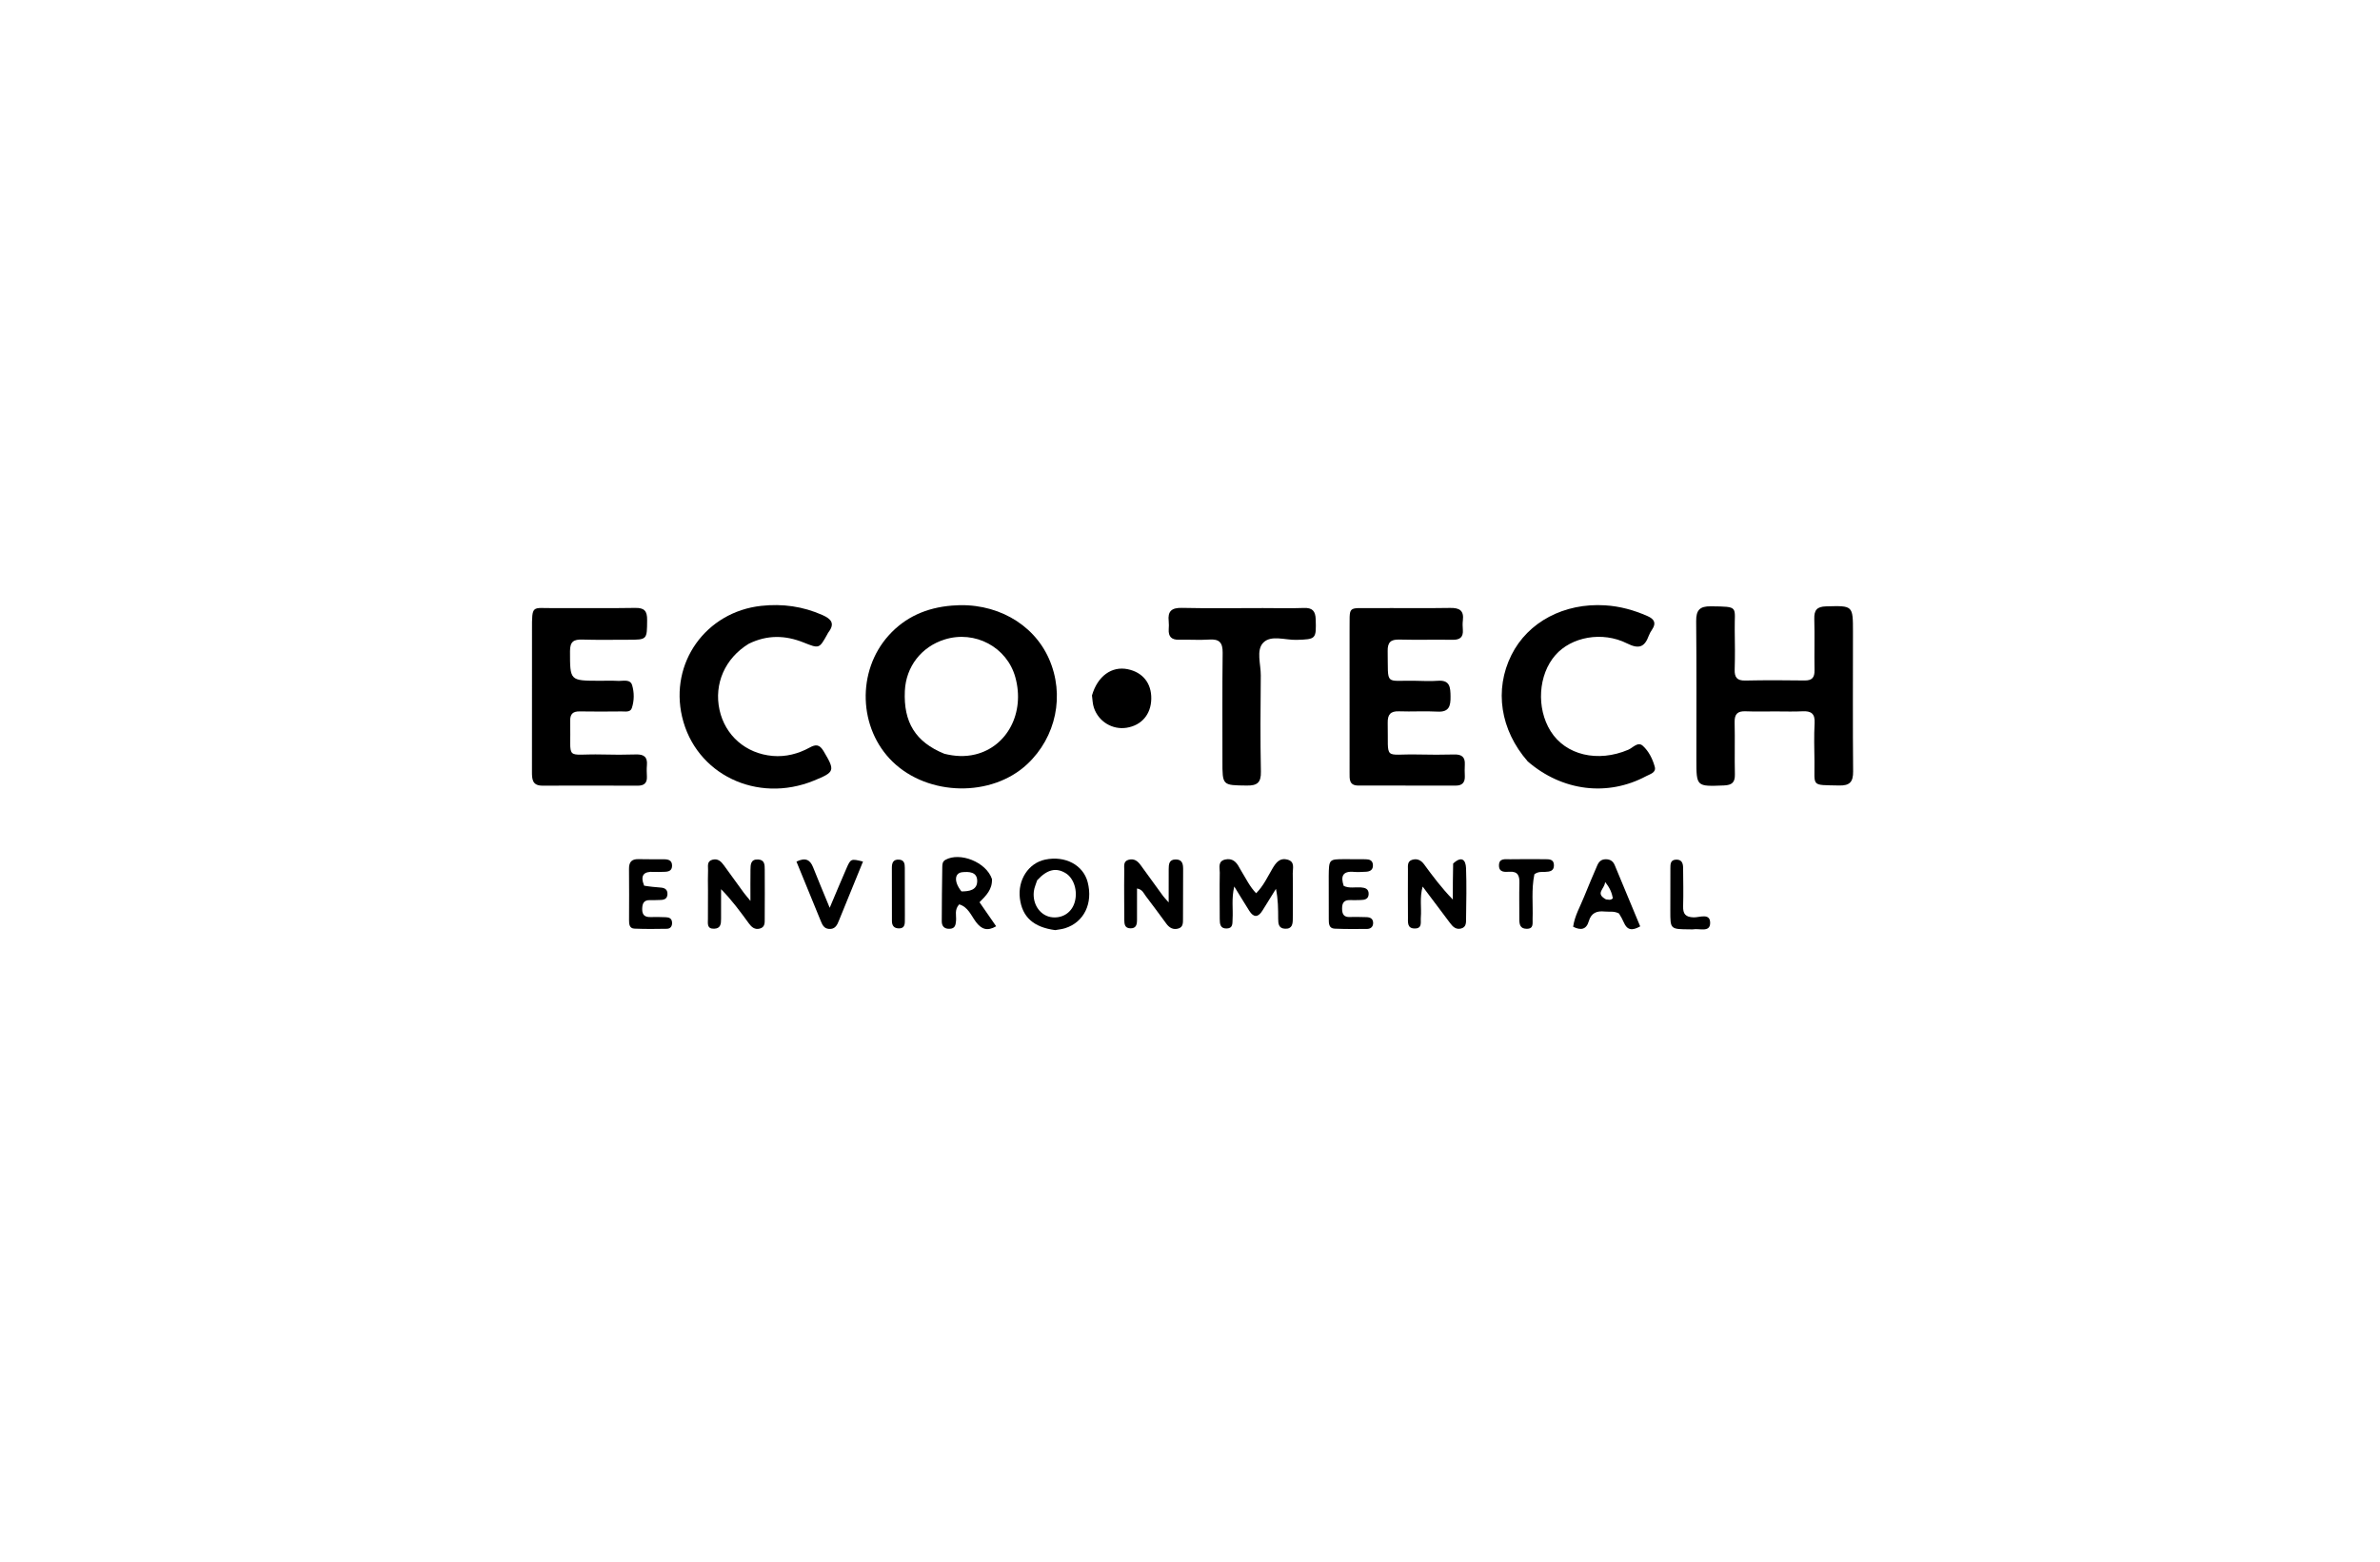
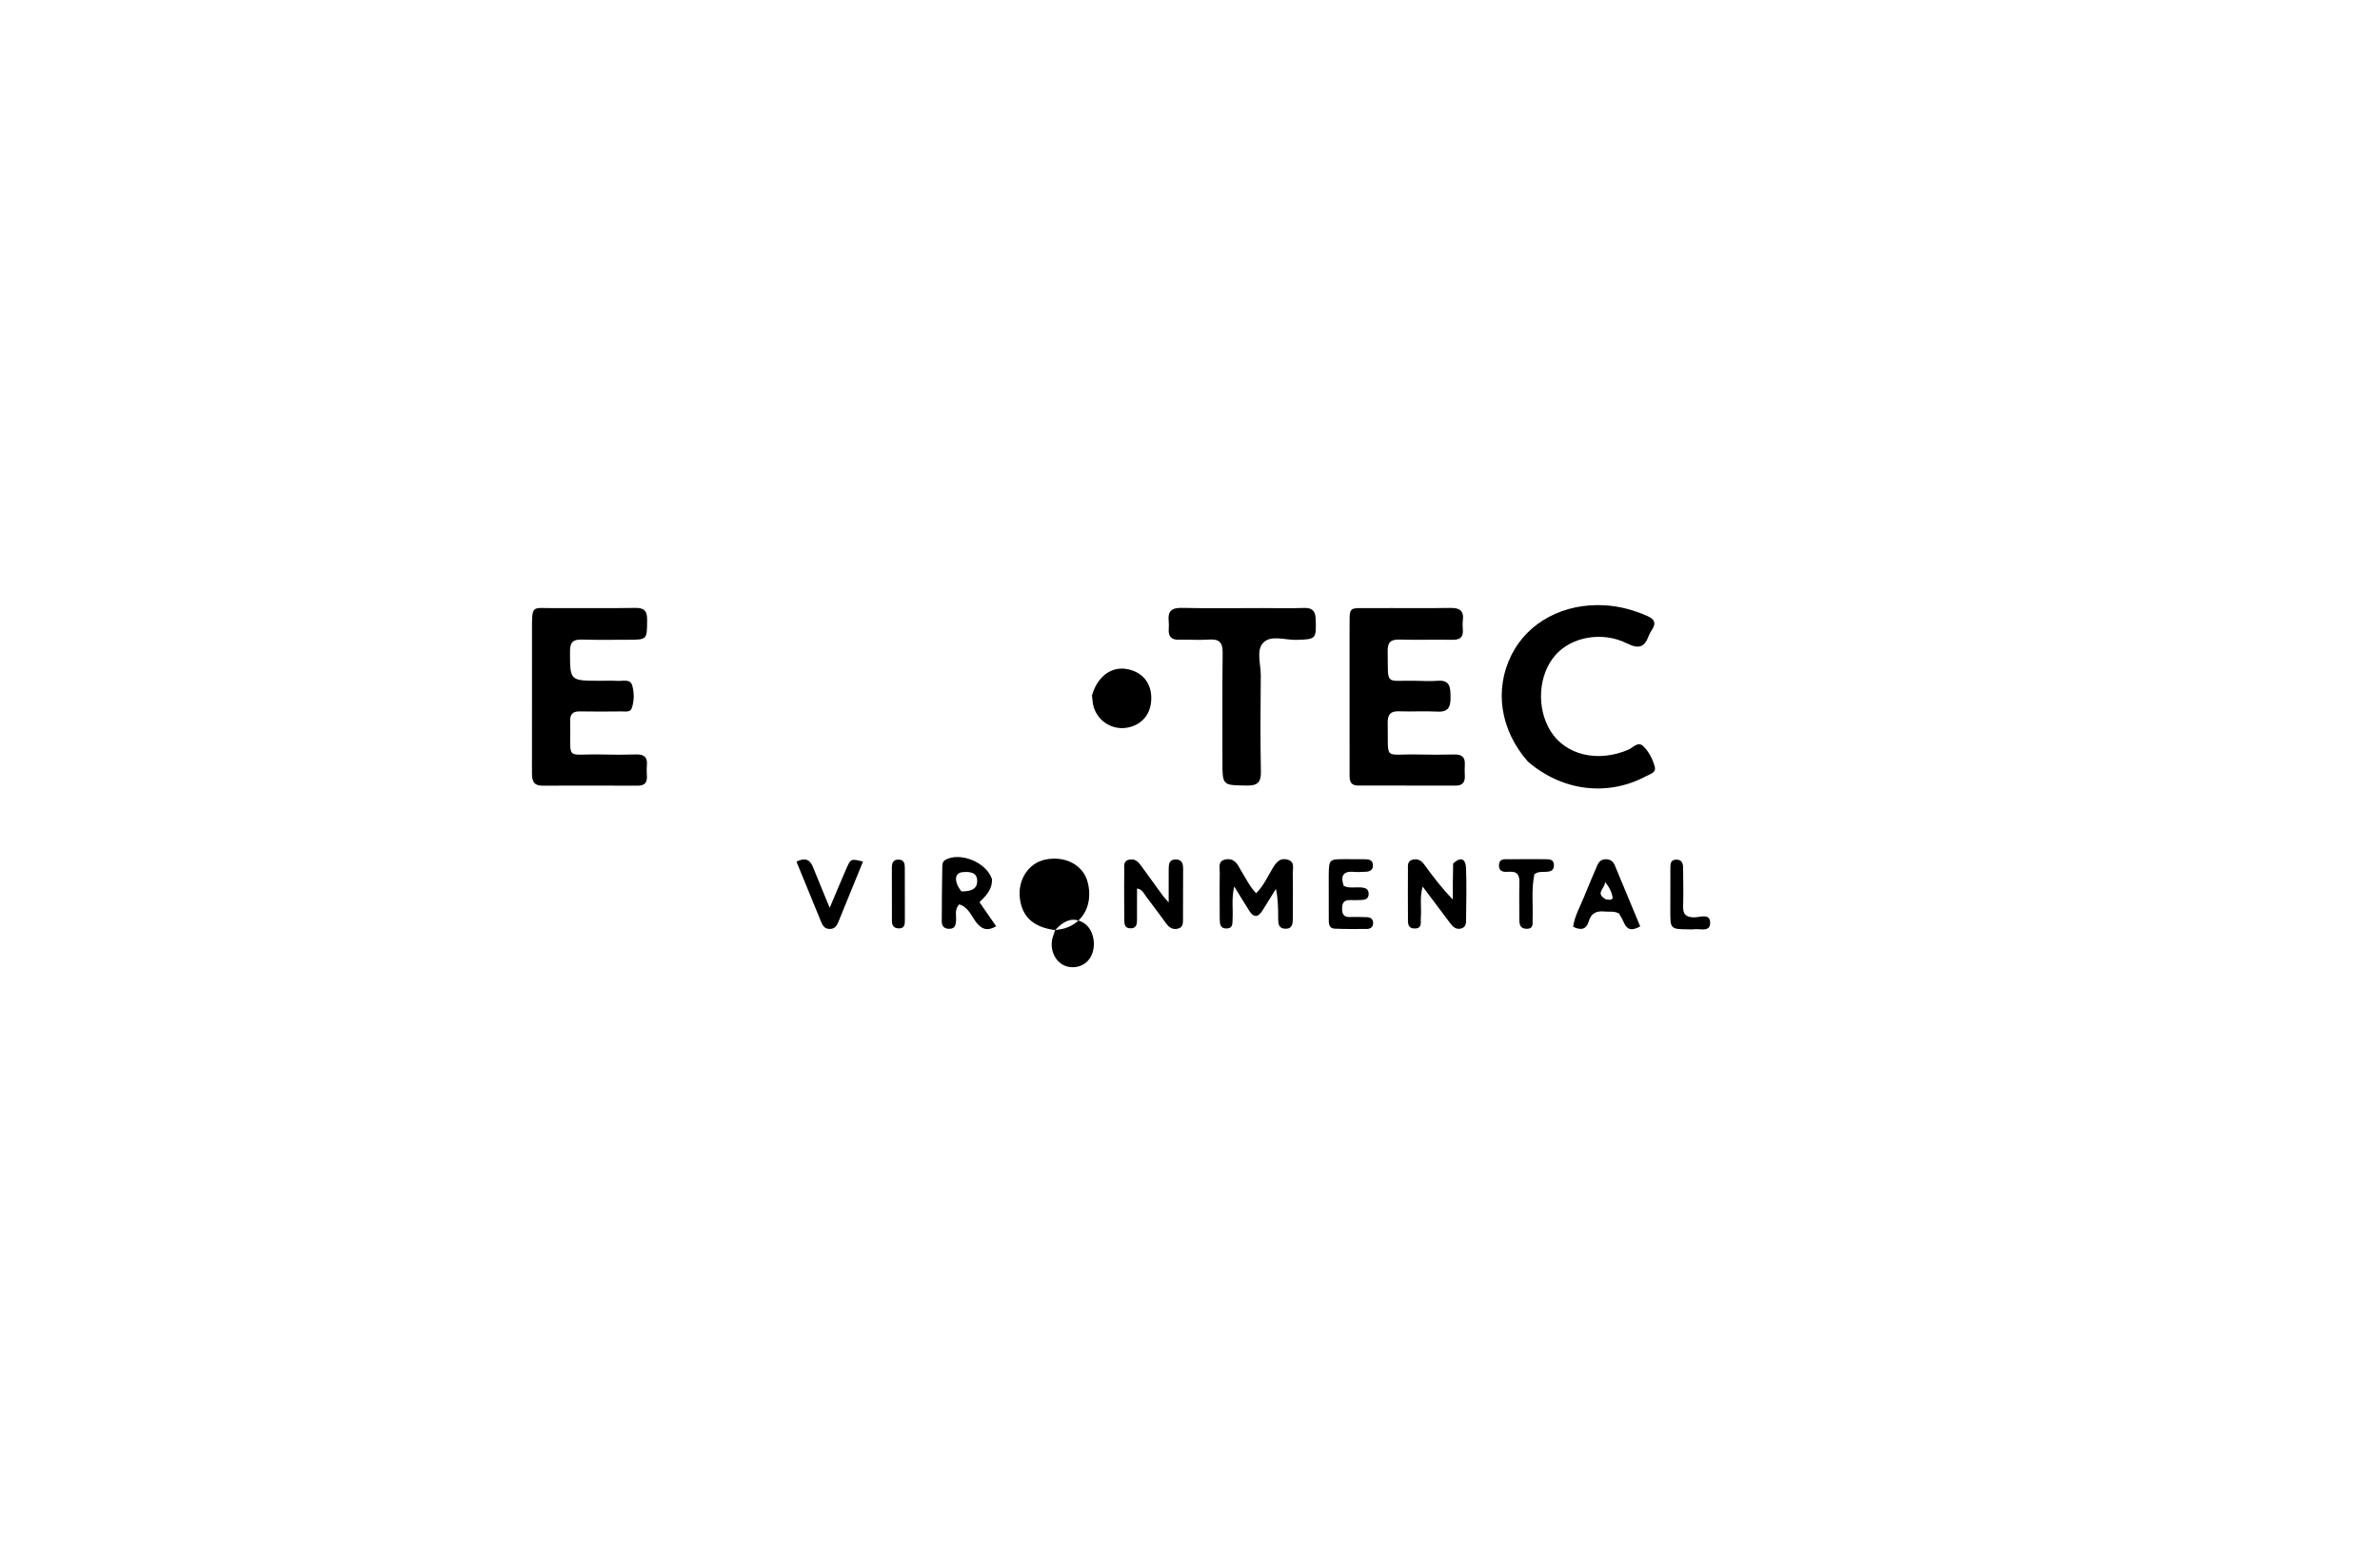
<svg xmlns="http://www.w3.org/2000/svg" data-bbox="228.877 260.374 568.436 139.868" viewBox="0 0 1024 672" data-type="shape">
  <g>
-     <path d="M409.601 260.59c18.467-1.603 34.948 7.549 41.727 22.9 6.87 15.557 3.129 33.653-9.375 45.352-15.296 14.313-42.553 13.82-57.89-1.048-14.71-14.262-15.586-38.933-1.705-54.363 7.102-7.895 16.245-11.954 27.243-12.84m-3.291 63.768c4.406 1.09 8.758 1.388 13.284.293 13.806-3.339 21.482-17.973 17.25-33.242-3.586-12.934-17.333-20.29-30.36-16.246-10.043 3.119-16.683 11.681-17.169 22.141-.626 13.462 4.553 22 16.995 27.054" />
-     <path d="M764 306.138c-4.665-.005-8.835.109-12.993-.056-3.423-.135-4.759 1.203-4.678 4.682.175 7.493-.058 14.995.112 22.488.078 3.478-1.328 4.604-4.69 4.738-11.89.474-11.88.568-11.88-11.22.002-19.825.103-39.651-.087-59.475-.046-4.743 1.528-6.458 6.33-6.391 12.387.172 10.09-.057 10.258 10.194.093 5.663.155 11.333-.023 16.991-.106 3.37.98 4.834 4.548 4.76 8.493-.178 16.993-.164 25.488-.03 3.294.05 4.385-1.28 4.324-4.457-.138-7.328.12-14.665-.103-21.989-.116-3.799 1.101-5.331 5.05-5.44 11.587-.32 11.59-.451 11.589 11.026 0 19.992-.116 39.985.067 59.976.042 4.562-1.46 6.184-6.039 6.079-12.313-.285-10.457.715-10.594-10.338-.069-5.497-.246-11.009.065-16.489.233-4.107-1.49-5.304-5.252-5.103-3.655.196-7.329.05-11.493.054" />
    <path d="M228.895 271.058c-.032-10.978.055-9.318 8.924-9.374 11.826-.075 23.655.122 35.478-.089 3.99-.071 5.166 1.356 5.133 5.208-.073 8.487.097 8.492-8.354 8.492-6.496 0-12.997.131-19.487-.073-3.696-.117-5.344.794-5.34 4.98.013 12.717-.165 12.717 12.6 12.746 2.665.006 5.335-.096 7.993.044 2.209.117 5.325-.91 6.145 1.886.917 3.127.93 6.66-.155 9.843-.642 1.884-2.82 1.403-4.423 1.417-5.996.054-11.994.1-17.988-.008-2.996-.053-4.172 1.164-4.099 4.16.435 17.757-2.804 13.962 13.796 14.378 4.828.121 9.665.14 14.49-.017 3.346-.11 5.046 1.026 4.73 4.583-.146 1.653-.084 3.332-.006 4.994.131 2.817-1.328 3.868-3.954 3.863-13.659-.025-27.318-.069-40.976-.01-4.44.02-4.53-2.851-4.525-6.067.03-20.155.017-40.31.018-60.956" />
    <path d="M580.656 272.028c.18-11.724-1.403-10.264 9.808-10.344 11.16-.08 22.322.118 33.477-.082 4.024-.072 5.983 1.118 5.462 5.356-.162 1.313-.115 2.669-.012 3.993.251 3.253-1.25 4.413-4.425 4.361-7.66-.124-15.327.104-22.983-.096-3.709-.096-4.996 1.283-4.931 4.94.271 15.348-1.504 12.488 12.115 12.798 3.163.072 6.344.223 9.49-.011 5.26-.392 5.387 2.886 5.442 6.725.058 4.029-.529 6.836-5.63 6.548-5.479-.31-10.994.079-16.483-.13-3.731-.142-4.993 1.389-4.918 4.996.353 16.748-2.157 13.214 13.164 13.586 5.16.125 10.329.12 15.489-.007 3.129-.078 4.711 1.062 4.521 4.332-.096 1.66-.06 3.332.003 4.995.102 2.685-1.117 4.062-3.827 4.06-13.99-.009-27.98-.033-41.97-.02-4.053.004-3.788-2.806-3.787-5.544.008-19.987-.001-39.974-.005-60.456" />
    <path d="M657.327 327.67c-11.873-13.584-14.456-30.865-7.057-45.75 7.133-14.353 22.78-22.525 40.316-21.44 6.45.4 12.43 2.06 18.266 4.633 2.854 1.257 3.89 2.959 1.964 5.79-.559.823-1.077 1.71-1.418 2.638-1.794 4.886-4.197 5.912-9.331 3.34-10.743-5.384-23.998-2.815-30.861 5.027-7.386 8.439-8.281 22.762-2.047 32.73 6.465 10.336 20.294 13.576 33.424 7.98 1.994-.85 4.098-3.624 6.241-1.685 2.558 2.315 4.216 5.659 5.14 9.017.698 2.533-2.03 3.147-3.677 4.028-16.595 8.88-36.086 6.52-50.96-6.308" />
-     <path d="M322.14 277.026c-10.247 6.265-15.017 17.293-12.563 28.47 2.4 10.931 11.229 18.797 22.907 19.798 5.534.474 10.955-.897 15.864-3.604 2.678-1.477 4.266-1.383 6 1.54 4.993 8.417 4.929 8.96-4.141 12.67-24.536 10.035-50.96-2.746-56.731-27.44-5.436-23.258 10.23-45.16 34.058-47.753 9.15-.995 17.871.213 26.314 3.95 3.78 1.673 5.51 3.639 2.582 7.445-.2.262-.331.577-.494.868-3.48 6.24-3.46 6.19-10.248 3.482-7.775-3.101-15.543-3.364-23.549.574" />
    <path d="M543 261.663c6.329.004 12.164.17 17.984-.047 3.675-.137 4.986 1.303 5.1 4.896.267 8.481.122 8.577-8.217 8.834-4.903.15-11.053-2.258-14.389 1.257-3.085 3.25-.974 9.244-1.024 14.017-.144 13.82-.23 27.648.051 41.465.097 4.725-1.619 6.003-6.063 5.947-10.522-.132-10.504.038-10.488-10.66.023-15.488-.106-30.978.092-46.463.055-4.365-1.403-6.007-5.783-5.701-4.308.3-8.658-.043-12.984.075-3.211.087-4.613-1.316-4.438-4.473.064-1.162.126-2.344-.006-3.494-.496-4.335 1.292-5.836 5.693-5.736 11.32.257 22.647.084 34.472.083" />
    <path d="M534.113 374.867c2.081 3.38 3.611 6.696 6.35 9.512 3.172-3.197 4.88-7.013 6.963-10.538 1.552-2.625 3.164-4.867 6.6-3.908 3.22.9 2.141 3.762 2.182 5.885.127 6.481.03 12.966.02 19.45-.003 2.31-.218 4.517-3.337 4.378-2.784-.124-2.943-2.208-2.95-4.297-.016-4.143-.005-8.286-.96-12.87q-2.914 4.697-5.83 9.39c-1.836 2.952-3.753 3.06-5.639.082-2.029-3.203-3.987-6.451-6.471-10.484-1.25 5.27-.459 9.677-.721 14.012-.108 1.777.27 3.95-2.45 4.064-2.847.12-3.072-1.929-3.075-4.064-.01-6.65-.109-13.302.012-19.949.039-2.109-.996-4.96 2.423-5.686 2.953-.628 4.69.998 5.947 3.408.23.442.499.864.936 1.615" />
    <path d="M469.824 299.267c2.404-8.35 8.508-12.695 15.344-11.302 6.523 1.33 10.298 6.064 10.173 12.759-.125 6.688-4.174 11.423-10.638 12.442-6.088.959-12.05-2.64-14.051-8.63-.516-1.543-.59-3.234-.828-5.269" />
    <path d="M625.22 371.602c3.633-3.386 5.42-1.66 5.552 2.006.259 7.152.123 14.32.014 21.48-.026 1.722.22 3.896-2.208 4.482-2.087.503-3.424-.676-4.596-2.254-3.757-5.058-7.567-10.078-11.884-15.815-1.378 4.921-.418 9.147-.78 13.263-.175 1.984.784 4.825-2.688 4.78-3.238-.04-2.835-2.687-2.85-4.796-.046-6.829-.042-13.658-.009-20.487.008-1.617-.328-3.568 1.732-4.247 2.127-.702 3.867.078 5.21 1.912 3.733 5.099 7.52 10.16 12.371 15.166 0-5.023 0-10.045.136-15.49" />
    <path d="M483.687 387.964c0-4.826-.06-9.16.03-13.49.035-1.715-.56-3.891 1.964-4.53 2.26-.574 3.807.554 5.074 2.318 3.208 4.465 6.448 8.907 9.694 13.344.463.633 1.032 1.187 2.37 2.706 0-5.502-.024-9.916.012-14.33.017-2.072.134-4.151 3.042-4.15 2.83 0 3.163 1.992 3.17 4.1q.03 10.748-.056 21.495c-.014 1.641.108 3.505-1.982 4.126-2.209.656-3.863-.28-5.172-2.058-2.964-4.024-5.927-8.05-8.954-12.028-.852-1.12-1.318-2.702-3.673-3.139 0 4.598.01 9.034-.005 13.47-.006 1.973-.306 3.769-2.917 3.673-2.319-.084-2.532-1.754-2.554-3.514-.03-2.5-.029-5-.043-7.993" />
-     <path d="M304.61 382.998c0-3.156-.091-5.82.033-8.476.079-1.693-.646-3.884 1.873-4.568 2.321-.63 3.737.722 4.973 2.447 2.808 3.92 5.648 7.815 8.493 11.708.58.793 1.235 1.53 2.897 3.573 0-5.378-.042-9.39.017-13.4.032-2.2.027-4.583 3.266-4.433 2.879.134 2.856 2.338 2.868 4.345.04 6.984.033 13.969-.01 20.953-.012 1.79.233 3.849-2.18 4.457-2.098.53-3.47-.643-4.613-2.21-3.668-5.033-7.339-10.063-11.986-14.767 0 4.262.005 8.525-.002 12.787-.003 2.1-.151 4.147-2.978 4.225-3.147.088-2.696-2.17-2.68-4.172.034-3.991.023-7.982.03-12.469" />
    <path d="M426.79 378.25c.2 4.463-2.441 7.065-5.352 10l7.16 10.34c-3.82 2.24-6.34 1.275-8.684-1.841-2.08-2.764-3.372-6.47-7.22-7.585-2.152 2.324-1.155 4.777-1.352 6.998-.16 1.806-.374 3.365-2.615 3.51-2.257.145-3.536-.96-3.531-3.191.016-7.824.096-15.648.222-23.472.018-1.11.09-2.306 1.352-3.01 6.25-3.48 17.573.968 20.02 8.25m-13.124 5.342c3.356-.005 6.88-.528 6.775-4.67-.094-3.77-3.575-3.887-6.45-3.594-3.268.332-3.714 4.036-.325 8.264" />
-     <path d="M453.988 400.242c-9.368-1.24-14.166-5.666-15.178-13.602-1.018-7.982 3.688-15.233 10.859-16.734 8.635-1.806 16.403 2.318 18.31 9.72 2.35 9.123-1.596 17.227-9.683 19.786-1.256.397-2.587.555-4.308.83m-7.762-21.424c-.487 1.581-1.225 3.133-1.415 4.75-.684 5.819 3.003 10.777 8.13 11.179 4.488.352 8.184-2.19 9.445-6.499 1.406-4.8-.31-10.327-3.88-12.507-4.072-2.486-7.926-1.701-12.28 3.077" />
+     <path d="M453.988 400.242c-9.368-1.24-14.166-5.666-15.178-13.602-1.018-7.982 3.688-15.233 10.859-16.734 8.635-1.806 16.403 2.318 18.31 9.72 2.35 9.123-1.596 17.227-9.683 19.786-1.256.397-2.587.555-4.308.83c-.487 1.581-1.225 3.133-1.415 4.75-.684 5.819 3.003 10.777 8.13 11.179 4.488.352 8.184-2.19 9.445-6.499 1.406-4.8-.31-10.327-3.88-12.507-4.072-2.486-7.926-1.701-12.28 3.077" />
    <path d="M696.58 393.085c-2.189-1.15-4.22-.632-6.18-.84-3.368-.355-5.782.588-6.817 4.164-1.028 3.549-3.361 4.095-6.736 2.385.663-4.757 3.076-8.762 4.755-13.008 1.768-4.472 3.712-8.874 5.588-13.304.693-1.638 1.712-2.73 3.714-2.733 1.942-.004 3.145.879 3.847 2.56 3.628 8.688 7.234 17.385 10.948 26.322-3.343 1.906-5.602 1.764-7.062-1.728-.51-1.218-1.172-2.37-2.057-3.818m-5.586-6.05c.933.004 1.932.568 2.948-.51-.421-2.225-1.205-4.387-3.34-6.981-.15 3.032-4.467 4.84.392 7.49" />
    <path d="M571.684 377.087c.097-7.352.097-7.36 6.904-7.377 2.994-.008 5.988.015 8.982.04 1.644.014 3.025.468 3.134 2.417.121 2.17-1.241 2.904-3.143 2.968-1.662.056-3.34.205-4.987.053-4.861-.45-5.846 1.831-4.44 6.03 2.386 1.148 4.92.462 7.365.642 1.842.135 3.379.6 3.367 2.785-.011 2.243-1.647 2.62-3.45 2.65-1.496.024-2.996.091-4.49.031-2.585-.104-3.502 1.122-3.49 3.642.011 2.464.769 3.764 3.438 3.646 2.323-.102 4.656.011 6.985.046 1.712.025 2.964.675 2.934 2.596-.026 1.614-1.133 2.465-2.59 2.483-4.649.055-9.304.076-13.948-.116-2.51-.104-2.544-2.191-2.548-4.08-.012-5.99-.016-11.978-.023-18.456" />
-     <path d="M277.143 381.121c2.61.455 4.922.622 7.233.822 1.693.147 2.841.863 2.801 2.788-.04 1.99-1.319 2.494-2.988 2.537-1.498.039-3 .115-4.496.07-2.687-.082-3.345 1.42-3.385 3.796-.046 2.633 1.166 3.572 3.641 3.495 2.162-.067 4.33-.009 6.494.066 1.435.05 2.608.489 2.712 2.252.096 1.632-.693 2.693-2.217 2.725-4.654.098-9.316.128-13.965-.06-2.204-.089-2.325-1.98-2.322-3.732.013-7.33.075-14.66-.017-21.988-.036-2.956 1.14-4.276 4.13-4.188 3.66.109 7.328.016 10.992.057 1.792.02 3.386.426 3.401 2.7.015 2.283-1.545 2.67-3.366 2.695-1.5.02-3.004.13-4.496.034-4.286-.277-5.959 1.418-4.152 5.931" />
    <path d="M361.045 395.911c-.867 2.338-1.836 4.004-4.36 3.823-2.274-.162-2.927-1.901-3.63-3.617-3.442-8.414-6.886-16.828-10.376-25.354 3.799-1.84 5.844-.875 7.144 2.408 2.119 5.355 4.36 10.663 7.158 17.469 2.825-6.663 5.005-11.941 7.298-17.17 1.74-3.963 1.927-3.99 7.028-2.73-3.396 8.324-6.76 16.57-10.262 25.171" />
    <path d="M660.171 376.218c-1.345 6.596-.545 12.918-.77 19.213-.068 1.905.583 4.31-2.63 4.247-2.766-.054-3.081-1.965-3.074-4.141.017-5.155-.112-10.313.032-15.464.088-3.157-.573-5.18-4.332-4.945-1.915.12-4.41.324-4.459-2.607-.056-3.381 2.735-2.73 4.753-2.769 4.986-.094 9.976-.047 14.965-.023 1.853.009 3.909-.074 3.93 2.6.02 2.536-1.83 2.788-3.796 2.859-1.475.052-3.015-.196-4.619 1.03" />
    <path d="M726.986 399.91c-8.335-.05-8.334-.05-8.327-7.937.005-6.15-.015-12.299.027-18.448.012-1.666-.008-3.49 2.398-3.607 2.522-.12 3.062 1.555 3.078 3.565.046 5.484.168 10.972.008 16.451-.096 3.337.966 4.699 4.525 4.823 2.503.087 7.198-2.073 7.098 2.494-.09 4.131-4.673 2.152-7.344 2.663-.32.062-.663.002-1.463-.004" />
    <path d="M389.325 393.772c-.006 1.129-.021 1.792-.014 2.454.02 1.83-.315 3.347-2.658 3.27-2.096-.069-2.895-1.255-2.896-3.213-.003-7.62-.023-15.239-.028-22.858-.001-2.038.508-3.656 3.043-3.517 2.308.127 2.516 1.78 2.523 3.521.025 6.626.022 13.252.03 20.343" />
  </g>
</svg>